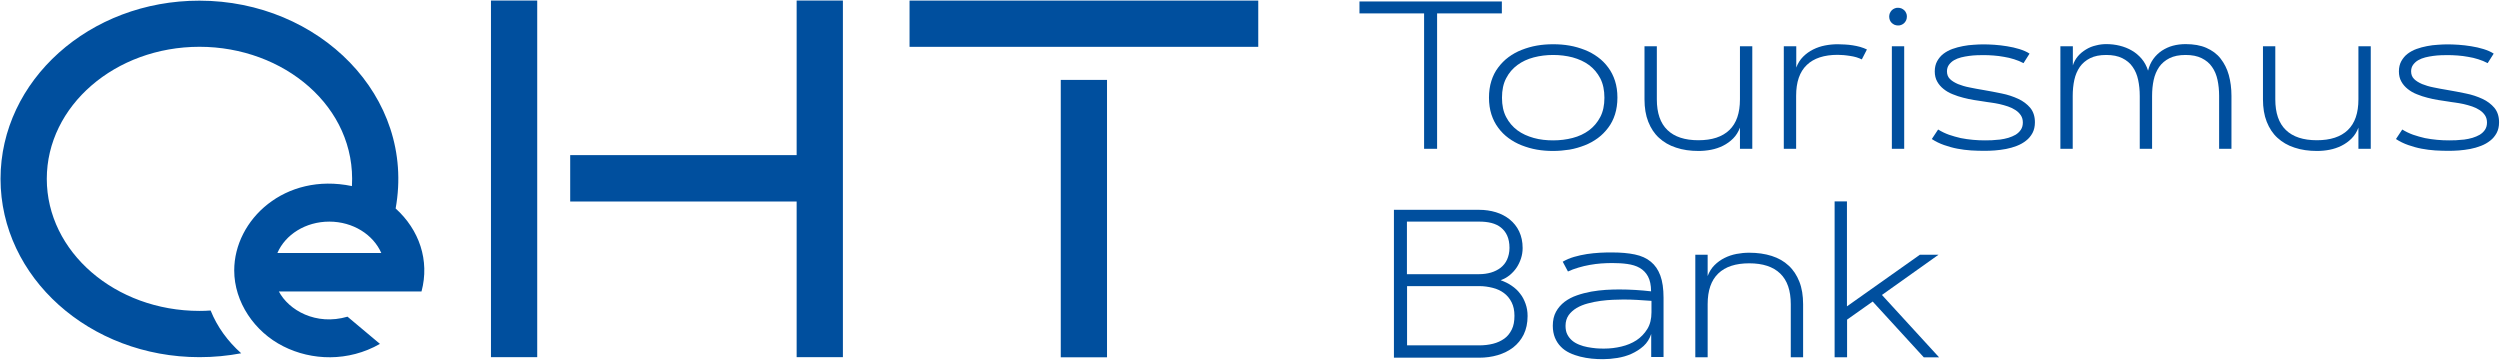
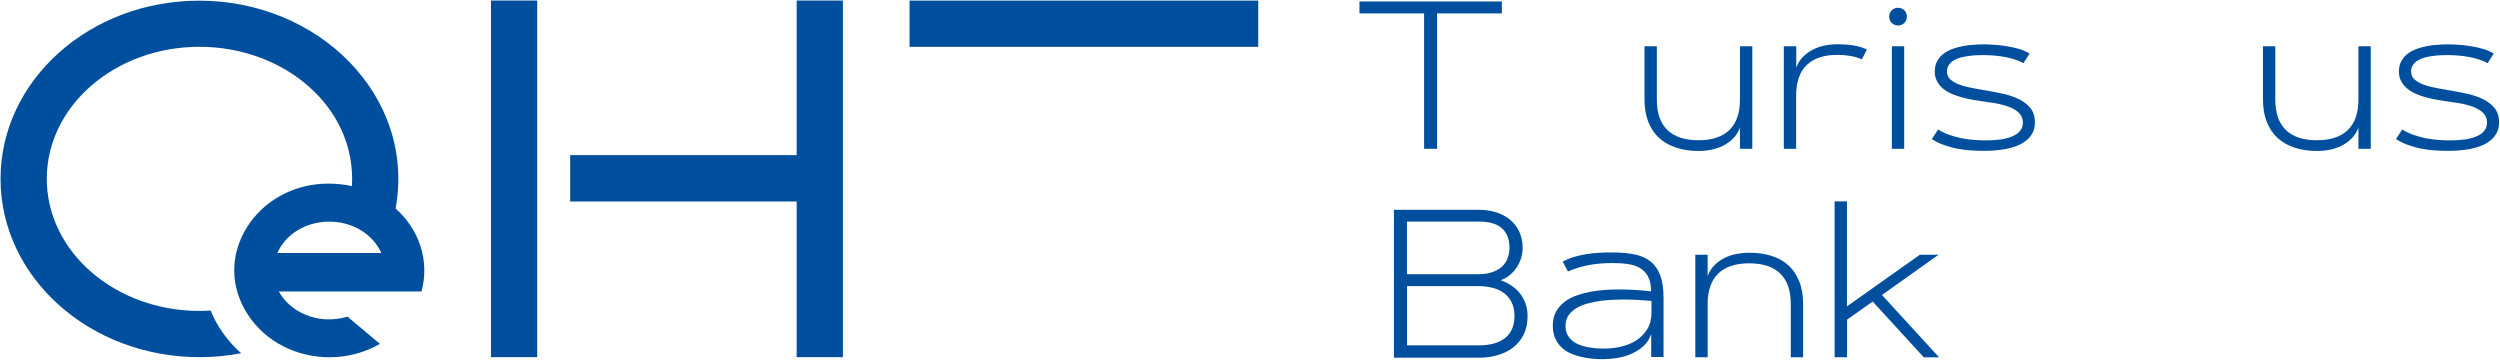
<svg xmlns="http://www.w3.org/2000/svg" version="1.1" x="0px" y="0px" viewBox="0 0 1864.7 268.6" style="enable-background:new 0 0 1864.7 268.6;" xml:space="preserve">
  <style type="text/css">
	.st0{display:none;}
	.st1{display:inline;fill:#45AB34;}
	.st2{fill:#004F9E;}
</style>
  <g id="Mindestumraum" class="st0">
    <rect x="955.8" y="-18.7" transform="matrix(6.123234e-17 -1 1 6.123234e-17 957.225 994.569)" class="st1" width="40.1" height="74.8" />
    <rect x="-57.1" y="97" transform="matrix(6.123234e-17 -1 1 6.123234e-17 -171.45 97.4)" class="st1" width="40.1" height="74.8" />
    <rect x="363.4" y="-73.4" class="st1" width="40.1" height="74.8" />
    <rect x="181.3" y="266.7" class="st1" width="40.1" height="74.8" />
  </g>
  <g id="OeHT-blau">
    <g>
      <path class="st2" d="M1039.7,266.5V156.5h63.6c4.4,0,8.5,0.6,12.5,1.8c3.9,1.2,7.3,3,10.3,5.4c2.9,2.4,5.3,5.3,7,8.9    c1.7,3.6,2.6,7.7,2.6,12.4c0,2.7-0.4,5.2-1.2,7.7c-0.8,2.5-1.9,4.8-3.3,6.9c-1.4,2.1-3.1,3.9-5.1,5.6c-2,1.6-4.3,2.9-6.8,3.8    c3,1.1,5.8,2.4,8.2,4.1c2.5,1.7,4.6,3.6,6.3,5.9c1.8,2.2,3.1,4.8,4.1,7.6c1,2.8,1.5,5.8,1.5,9.1c0,5.3-1,9.9-2.9,13.8    c-1.9,3.9-4.6,7.1-7.9,9.7c-3.3,2.5-7.1,4.4-11.5,5.7c-4.4,1.3-9,1.9-13.8,1.9H1039.7z M1049.4,165.4v39.1h53.9    c3.1,0,6-0.4,8.8-1.2c2.7-0.8,5.1-2,7.2-3.6c2-1.6,3.7-3.6,4.8-6.1s1.8-5.4,1.8-8.7c0-3.6-0.6-6.6-1.7-9.1    c-1.1-2.5-2.7-4.5-4.7-6.1c-2-1.6-4.4-2.7-7.1-3.4c-2.8-0.7-5.8-1-9-1H1049.4z M1103.3,257.6c3.7,0,7.1-0.4,10.3-1.2    c3.2-0.8,6-2.1,8.4-3.8c2.4-1.7,4.2-4,5.6-6.8c1.4-2.8,2-6.2,2-10.3c0-3.9-0.7-7.2-2.1-10c-1.4-2.8-3.3-5.1-5.7-6.9    c-2.4-1.8-5.2-3.1-8.4-3.9c-3.2-0.8-6.5-1.3-10-1.3h-53.9v44.2H1103.3z" />
      <path class="st2" d="M1158.2,243c0-4.1,0.8-7.6,2.4-10.5c1.6-2.9,3.7-5.3,6.4-7.4c2.7-2,5.7-3.6,9.2-4.8c3.4-1.2,7-2.1,10.7-2.8    c3.7-0.6,7.3-1.1,10.9-1.3c3.6-0.2,6.9-0.3,9.9-0.3c8,0,16,0.5,23.8,1.4c0-4.6-0.8-8.3-2.3-11.1c-1.5-2.8-3.6-4.9-6.2-6.4    c-2.6-1.5-5.7-2.4-9.2-2.9c-3.5-0.5-7.2-0.7-11.2-0.7c-2.7,0-5.4,0.1-8.3,0.3c-2.9,0.2-5.7,0.6-8.6,1.1c-2.9,0.5-5.7,1.2-8.4,2    c-2.8,0.8-5.4,1.8-7.8,2.9l-3.9-7.3c2.6-1.5,5.4-2.7,8.5-3.6c3.1-0.9,6.3-1.6,9.5-2.1c3.3-0.5,6.5-0.8,9.8-1    c3.2-0.2,6.3-0.2,9.2-0.2c6.4,0,12,0.5,16.8,1.5c4.8,1,8.8,2.8,11.9,5.4c3.2,2.6,5.5,6,7.1,10.3c1.6,4.3,2.4,9.9,2.4,16.6v44.2    h-9.2v-17.2c-1.2,3.6-3.1,6.6-5.7,9c-2.7,2.4-5.7,4.3-9,5.8c-3.3,1.5-6.9,2.5-10.6,3.1c-3.7,0.6-7.3,0.9-10.6,0.9    c-2.8,0-5.6-0.1-8.5-0.4c-2.9-0.3-5.8-0.8-8.6-1.5c-2.8-0.7-5.4-1.6-7.9-2.8c-2.5-1.2-4.7-2.7-6.5-4.6c-1.9-1.9-3.3-4.1-4.4-6.7    C1158.8,249.4,1158.2,246.4,1158.2,243z M1167.7,243c0,2.5,0.4,4.6,1.3,6.4c0.9,1.8,2.1,3.3,3.6,4.6c1.5,1.3,3.3,2.3,5.3,3.1    c2,0.8,4,1.4,6.2,1.8c2.1,0.4,4.3,0.7,6.4,0.9c2.1,0.2,4.2,0.2,6.1,0.2c4.3,0,8.5-0.5,12.7-1.5c4.2-1,7.9-2.5,11.3-4.7    c3.3-2.2,6-5,8.1-8.4c2.1-3.4,3.1-7.6,3.1-12.5v-8.5c-3.5-0.3-7-0.5-10.5-0.7c-3.4-0.2-6.9-0.3-10.5-0.3c-2.1,0-4.7,0.1-7.7,0.2    c-3,0.1-6,0.4-9.2,0.8c-3.2,0.4-6.4,1.1-9.5,1.9c-3.1,0.8-6,2-8.4,3.4c-2.5,1.5-4.5,3.3-6,5.4    C1168.5,237.3,1167.7,239.9,1167.7,243z" />
      <path class="st2" d="M1264.5,266.5V190h9.2v15.9c1.2-3.2,2.9-5.9,5.1-8.1c2.2-2.2,4.7-4,7.5-5.4c2.8-1.4,5.8-2.4,8.9-3    c3.2-0.6,6.3-0.9,9.5-0.9c6.2,0,11.8,0.8,16.8,2.4c5,1.6,9.2,4,12.6,7.2c3.5,3.2,6.1,7.2,8,12c1.9,4.8,2.8,10.4,2.8,16.8v39.6    h-9.2v-39.6c0-10.2-2.6-17.8-7.9-22.9c-5.3-5.1-13-7.6-23.1-7.6s-17.8,2.5-23.1,7.6c-5.3,5.1-7.9,12.7-7.9,22.9v39.6H1264.5z" />
      <path class="st2" d="M1368.4,266.5V150.2h9.2v78.3L1432,190h13.9l-42.2,30l42.6,46.5h-11.4l-38.1-41.6l-19.1,13.5v28.1H1368.4z" />
    </g>
    <g>
      <path class="st2" d="M1120.2,1.1V10h-48.3v101h-9.7V10H1014V1.1H1120.2z" />
-       <path class="st2" d="M1158.5,112.6c-4.1,0-8.2-0.3-12.2-1c-4-0.7-7.7-1.8-11.3-3.2c-3.6-1.4-6.8-3.2-9.8-5.4    c-3-2.2-5.5-4.7-7.7-7.7c-2.2-2.9-3.9-6.3-5.1-10c-1.2-3.8-1.8-7.9-1.8-12.5c0-4.5,0.6-8.7,1.8-12.5c1.2-3.8,2.9-7.1,5.1-10    c2.2-2.9,4.7-5.5,7.7-7.7c3-2.2,6.2-4,9.8-5.4c3.6-1.4,7.3-2.5,11.3-3.2c4-0.7,8-1,12.2-1s8.2,0.3,12.2,1c4,0.7,7.7,1.8,11.3,3.2    c3.6,1.4,6.8,3.2,9.8,5.4c3,2.2,5.5,4.7,7.7,7.7c2.2,2.9,3.9,6.3,5.1,10c1.2,3.8,1.8,7.9,1.8,12.5c0,4.5-0.6,8.7-1.8,12.5    c-1.2,3.8-2.9,7.1-5.1,10c-2.2,2.9-4.7,5.5-7.7,7.7c-3,2.2-6.2,4-9.8,5.4c-3.6,1.4-7.3,2.5-11.3,3.2    C1166.7,112.2,1162.6,112.6,1158.5,112.6z M1158.5,41c-5.1,0-9.9,0.6-14.5,1.8s-8.7,3.1-12.2,5.7c-3.5,2.6-6.3,5.8-8.4,9.9    c-2.1,4-3.1,8.8-3.1,14.5c0,5.6,1,10.4,3.1,14.4c2.1,4,4.9,7.3,8.4,9.9c3.5,2.6,7.6,4.4,12.2,5.7s9.5,1.8,14.5,1.8    s9.9-0.6,14.5-1.8c4.6-1.2,8.7-3.1,12.2-5.7c3.5-2.6,6.3-5.9,8.4-9.9c2.1-4,3.1-8.8,3.1-14.4c0-5.6-1-10.4-3.1-14.5    c-2.1-4-4.9-7.3-8.4-9.9c-3.5-2.6-7.6-4.4-12.2-5.7C1168.4,41.6,1163.5,41,1158.5,41z" />
      <path class="st2" d="M1266.9,112.6c-6.2,0-11.8-0.8-16.8-2.5c-5-1.6-9.2-4.1-12.7-7.3c-3.5-3.2-6.1-7.2-8-12    c-1.9-4.8-2.8-10.4-2.8-16.7V34.5h9.2v39.6c0,10.2,2.6,17.8,7.9,22.9c5.3,5.1,13,7.6,23.1,7.6s17.8-2.5,23.1-7.6    c5.3-5.1,7.9-12.7,7.9-22.9V34.5h9.2V111h-9.2V95.2c-1.2,3.2-2.9,5.9-5.1,8.1c-2.2,2.2-4.7,4-7.5,5.4c-2.8,1.4-5.8,2.4-8.9,3    S1270,112.6,1266.9,112.6z" />
      <path class="st2" d="M1330.6,34.5h9.2v15.9c1.2-3.2,2.9-5.9,5.1-8.1c2.2-2.2,4.7-4,7.5-5.4c2.8-1.4,5.8-2.4,8.9-3s6.3-0.9,9.5-0.9    c1.7,0,3.5,0.1,5.4,0.2c1.9,0.1,3.8,0.3,5.7,0.6c1.9,0.3,3.8,0.7,5.6,1.2c1.8,0.5,3.5,1.2,5,1.9l-3.8,7.4    c-1.2-0.6-2.6-1.1-4.1-1.6c-1.5-0.4-3.1-0.8-4.7-1c-1.6-0.3-3.2-0.4-4.8-0.6c-1.6-0.1-3-0.2-4.4-0.2c-10.1,0-17.8,2.5-23.1,7.6    c-5.3,5.1-7.9,12.7-7.9,22.9V111h-9.2V34.5z" />
      <path class="st2" d="M1409.1,12.4c0-0.9,0.2-1.8,0.5-2.6c0.4-0.8,0.8-1.5,1.4-2.1c0.6-0.6,1.3-1.1,2.1-1.4    c0.8-0.4,1.6-0.5,2.6-0.5s1.8,0.2,2.6,0.5c0.8,0.4,1.5,0.8,2.1,1.4c0.6,0.6,1.1,1.3,1.4,2.1c0.4,0.8,0.5,1.6,0.5,2.6    s-0.2,1.8-0.5,2.6c-0.4,0.8-0.8,1.5-1.4,2.1c-0.6,0.6-1.3,1.1-2.1,1.4c-0.8,0.4-1.6,0.5-2.6,0.5s-1.8-0.2-2.6-0.5    c-0.8-0.4-1.5-0.8-2.1-1.4c-0.6-0.6-1.1-1.3-1.4-2.1C1409.3,14.2,1409.1,13.3,1409.1,12.4z M1411.1,34.5h9.2V111h-9.2V34.5z" />
      <path class="st2" d="M1445.6,96.6c2.6,1.6,5.3,2.9,8.1,3.9c2.9,1,5.8,1.8,8.8,2.5c3,0.6,6,1,9.1,1.3s6.1,0.4,9,0.4    c1.4,0,3.1,0,5.1-0.1c2-0.1,4-0.3,6.1-0.5c2.1-0.3,4.2-0.7,6.2-1.3c2-0.6,3.8-1.4,5.4-2.3c1.6-1,2.9-2.2,3.9-3.7    c1-1.5,1.5-3.3,1.5-5.4c0-2.1-0.5-3.9-1.5-5.4c-1-1.5-2.3-2.8-4-3.9c-1.7-1.1-3.5-2-5.6-2.7c-2.1-0.7-4.2-1.3-6.4-1.8    c-2.2-0.5-4.3-0.8-6.3-1.1c-2-0.3-3.9-0.5-5.4-0.8c-2.1-0.3-4.5-0.7-7.2-1.1c-2.6-0.4-5.3-1-8-1.7c-2.7-0.7-5.3-1.5-7.9-2.6    c-2.6-1-4.8-2.3-6.8-3.9c-2-1.6-3.6-3.4-4.8-5.6c-1.2-2.1-1.8-4.7-1.8-7.5c0-3,0.6-5.5,1.8-7.7c1.2-2.1,2.7-4,4.7-5.5    c2-1.5,4.2-2.7,6.7-3.6c2.5-0.9,5.1-1.6,7.8-2.1c2.7-0.5,5.4-0.9,8-1c2.7-0.2,5.1-0.3,7.3-0.3c2.4,0,5.1,0.1,8.2,0.3    c3.1,0.2,6.2,0.6,9.4,1.1c3.2,0.5,6.3,1.2,9.2,2.1c2.9,0.9,5.5,2,7.6,3.4l-4.5,7.1c-2.2-1.2-4.5-2.1-7-2.9c-2.5-0.8-5-1.4-7.6-1.8    c-2.6-0.5-5.2-0.8-7.8-1c-2.6-0.2-5.1-0.3-7.6-0.3c-1.3,0-2.9,0-4.8,0.1c-1.9,0.1-3.8,0.2-5.8,0.5c-2,0.3-4,0.6-5.9,1.1    c-2,0.5-3.7,1.2-5.3,2.1c-1.6,0.9-2.8,2.1-3.8,3.4c-1,1.4-1.5,3-1.5,4.9c0,2.3,0.7,4.2,2.2,5.7c1.5,1.5,3.5,2.7,6,3.8    c2.5,1,5.4,1.9,8.6,2.5c3.2,0.7,6.7,1.3,10.2,1.9c4.5,0.8,9.1,1.6,13.7,2.6c4.6,0.9,8.7,2.3,12.4,4c3.7,1.7,6.7,4,9,6.7    c2.3,2.8,3.5,6.4,3.5,10.8c0,3.1-0.6,5.7-1.8,8c-1.2,2.2-2.8,4.2-4.8,5.7c-2,1.6-4.3,2.9-6.9,3.9c-2.6,1-5.3,1.8-8,2.3    c-2.8,0.5-5.5,0.9-8.3,1.1c-2.8,0.2-5.3,0.3-7.6,0.3c-3.4,0-6.8-0.1-10.2-0.3c-3.5-0.2-6.9-0.7-10.2-1.3s-6.7-1.6-9.9-2.7    c-3.2-1.1-6.3-2.6-9.2-4.5L1445.6,96.6z" />
-       <path class="st2" d="M1536.9,34.5h9.2v14.3c0.8-2.6,2.1-4.9,3.8-6.9c1.7-2,3.7-3.6,6-5c2.3-1.4,4.7-2.4,7.4-3c2.6-0.7,5.2-1,7.8-1    c3.4,0,6.8,0.4,10,1.2c3.2,0.8,6.3,2,9,3.6c2.8,1.6,5.2,3.7,7.3,6.1c2.1,2.5,3.7,5.4,4.8,8.9c0.8-3.3,2.1-6.2,3.9-8.7    c1.8-2.5,3.9-4.5,6.4-6.2c2.5-1.6,5.2-2.9,8.2-3.7c3-0.8,6.2-1.2,9.5-1.2c6,0,11.2,0.9,15.5,2.8c4.3,1.9,7.9,4.5,10.6,8    s4.8,7.5,6.1,12.2c1.3,4.7,2,9.9,2,15.6V111h-9.2V71.6c0-4.3-0.4-8.3-1.2-12c-0.8-3.7-2.1-6.9-4.1-9.7c-1.9-2.8-4.5-4.9-7.7-6.5    c-3.2-1.6-7.2-2.4-12-2.4c-4.8,0-8.8,0.8-12,2.4c-3.2,1.6-5.8,3.8-7.7,6.5c-1.9,2.8-3.3,6-4.1,9.7c-0.8,3.7-1.2,7.7-1.2,12V111    h-9.2V71.6c0-4.3-0.4-8.3-1.2-12c-0.8-3.7-2.1-6.9-4.1-9.7c-1.9-2.8-4.5-4.9-7.7-6.5c-3.2-1.6-7.2-2.4-12-2.4    c-4.8,0-8.8,0.8-12,2.4c-3.2,1.6-5.8,3.8-7.7,6.5c-1.9,2.8-3.3,6-4.1,9.7c-0.8,3.7-1.2,7.7-1.2,12V111h-9.2V34.5z" />
      <path class="st2" d="M1728.2,112.6c-6.2,0-11.8-0.8-16.8-2.5c-5-1.6-9.2-4.1-12.7-7.3c-3.5-3.2-6.1-7.2-8-12    c-1.9-4.8-2.8-10.4-2.8-16.7V34.5h9.2v39.6c0,10.2,2.6,17.8,7.9,22.9c5.3,5.1,13,7.6,23.1,7.6s17.8-2.5,23.1-7.6    c5.3-5.1,7.9-12.7,7.9-22.9V34.5h9.2V111h-9.2V95.2c-1.2,3.2-2.9,5.9-5.1,8.1c-2.2,2.2-4.7,4-7.5,5.4c-2.8,1.4-5.8,2.4-8.9,3    C1734.6,112.3,1731.4,112.6,1728.2,112.6z" />
      <path class="st2" d="M1791.8,96.6c2.6,1.6,5.3,2.9,8.1,3.9c2.9,1,5.8,1.8,8.8,2.5c3,0.6,6,1,9.1,1.3s6.1,0.4,9,0.4    c1.4,0,3.1,0,5.1-0.1c2-0.1,4-0.3,6.1-0.5c2.1-0.3,4.2-0.7,6.2-1.3c2-0.6,3.8-1.4,5.4-2.3c1.6-1,2.9-2.2,3.9-3.7    c1-1.5,1.5-3.3,1.5-5.4c0-2.1-0.5-3.9-1.5-5.4c-1-1.5-2.3-2.8-4-3.9c-1.7-1.1-3.5-2-5.6-2.7c-2.1-0.7-4.2-1.3-6.4-1.8    c-2.2-0.5-4.3-0.8-6.3-1.1c-2-0.3-3.9-0.5-5.4-0.8c-2.1-0.3-4.5-0.7-7.2-1.1c-2.6-0.4-5.3-1-8-1.7c-2.7-0.7-5.3-1.5-7.9-2.6    c-2.6-1-4.8-2.3-6.8-3.9c-2-1.6-3.6-3.4-4.8-5.6c-1.2-2.1-1.8-4.7-1.8-7.5c0-3,0.6-5.5,1.8-7.7c1.2-2.1,2.7-4,4.7-5.5    c2-1.5,4.2-2.7,6.7-3.6c2.5-0.9,5.1-1.6,7.8-2.1c2.7-0.5,5.4-0.9,8-1c2.7-0.2,5.1-0.3,7.3-0.3c2.4,0,5.1,0.1,8.2,0.3    c3.1,0.2,6.2,0.6,9.4,1.1c3.2,0.5,6.3,1.2,9.2,2.1c2.9,0.9,5.5,2,7.6,3.4l-4.5,7.1c-2.2-1.2-4.5-2.1-7-2.9c-2.5-0.8-5-1.4-7.6-1.8    c-2.6-0.5-5.2-0.8-7.8-1c-2.6-0.2-5.1-0.3-7.6-0.3c-1.3,0-2.9,0-4.8,0.1c-1.9,0.1-3.8,0.2-5.8,0.5c-2,0.3-4,0.6-5.9,1.1    c-2,0.5-3.7,1.2-5.3,2.1c-1.6,0.9-2.8,2.1-3.8,3.4c-1,1.4-1.5,3-1.5,4.9c0,2.3,0.7,4.2,2.2,5.7c1.5,1.5,3.5,2.7,6,3.8    c2.5,1,5.4,1.9,8.6,2.5c3.2,0.7,6.7,1.3,10.2,1.9c4.5,0.8,9.1,1.6,13.7,2.6c4.6,0.9,8.7,2.3,12.4,4c3.7,1.7,6.7,4,9,6.7    c2.3,2.8,3.5,6.4,3.5,10.8c0,3.1-0.6,5.7-1.8,8c-1.2,2.2-2.8,4.2-4.8,5.7c-2,1.6-4.3,2.9-6.9,3.9c-2.6,1-5.3,1.8-8,2.3    c-2.8,0.5-5.5,0.9-8.3,1.1c-2.8,0.2-5.3,0.3-7.6,0.3c-3.4,0-6.8-0.1-10.2-0.3c-3.5-0.2-6.9-0.7-10.2-1.3s-6.7-1.6-9.9-2.7    c-3.2-1.1-6.3-2.6-9.2-4.5L1791.8,96.6z" />
    </g>
    <g>
-       <rect x="791.2" y="59.6" class="st2" width="34.5" height="206.9" />
      <rect x="791.2" y="-112.4" transform="matrix(-1.836970e-16 1 -1 -1.836970e-16 826.109 -790.765)" class="st2" width="34.5" height="260.1" />
      <polygon class="st2" points="594.2,0.4 594.2,115.7 425.3,115.7 425.3,150.3 594.2,150.3 594.2,266.4 628.7,266.4 628.7,0.4   " />
      <rect x="366.2" y="0.4" class="st2" width="34.5" height="266" />
      <path class="st2" d="M245.6,165.3c17.7,0,32.8,9.7,38.8,23.4h-77.5C212.8,175,227.9,165.3,245.6,165.3 M283.4,256.5l-24.2-20.3    c-23.6,6.9-43.9-4.9-51.2-18.8h106.4c6.2-23.2-1.7-46-19.3-61.9c15.1-83.6-57.2-155-146.3-155C66.8,0.4,0.4,60,0.4,133.4    s66.4,133,148.4,133c10.7,0,21.1-1,31.1-2.9c-10-8.9-17.9-19.7-22.8-31.9c-2.7,0.2-5.5,0.3-8.3,0.3c-62.9,0-113.9-44.1-113.9-98.5    c0-54.4,51-98.5,113.9-98.5s117.1,44.8,113.7,103.9c-50-10.4-87.8,25.1-87.8,62.9c0,23.6,15.1,45.8,36.6,56.6    C232.4,269,259.8,270,283.4,256.5" />
    </g>
  </g>
</svg>